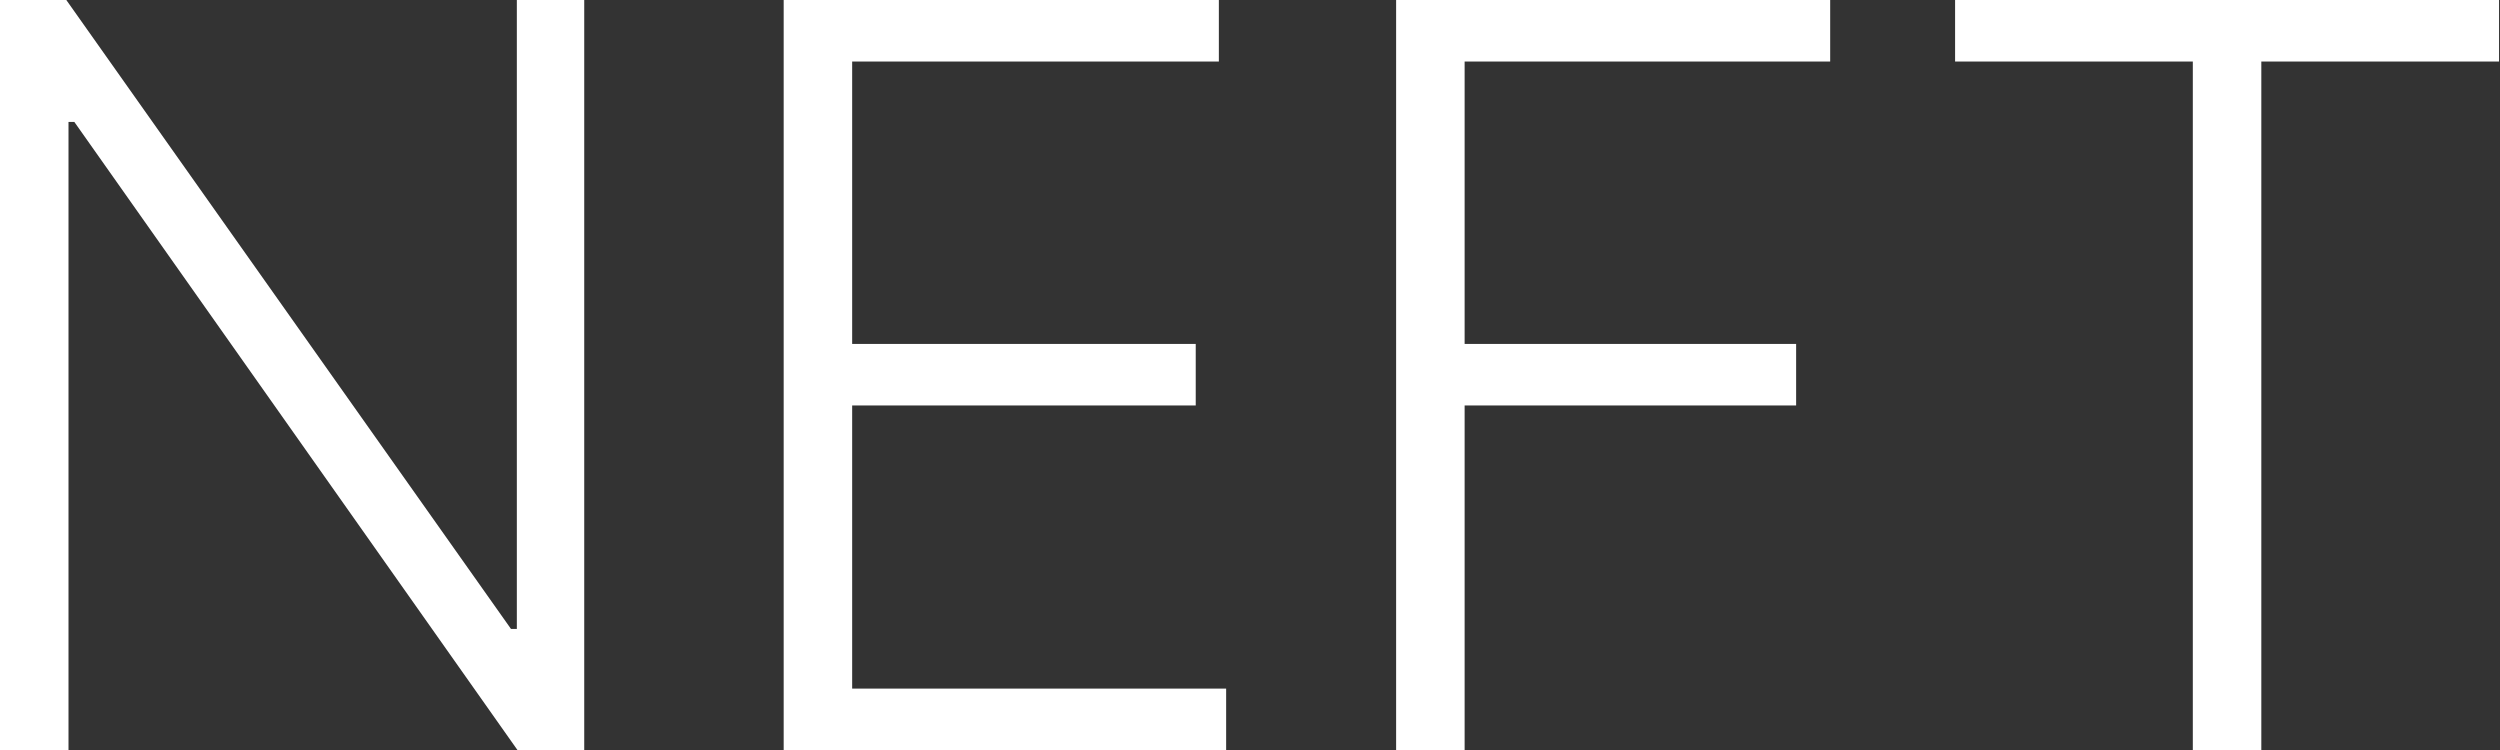
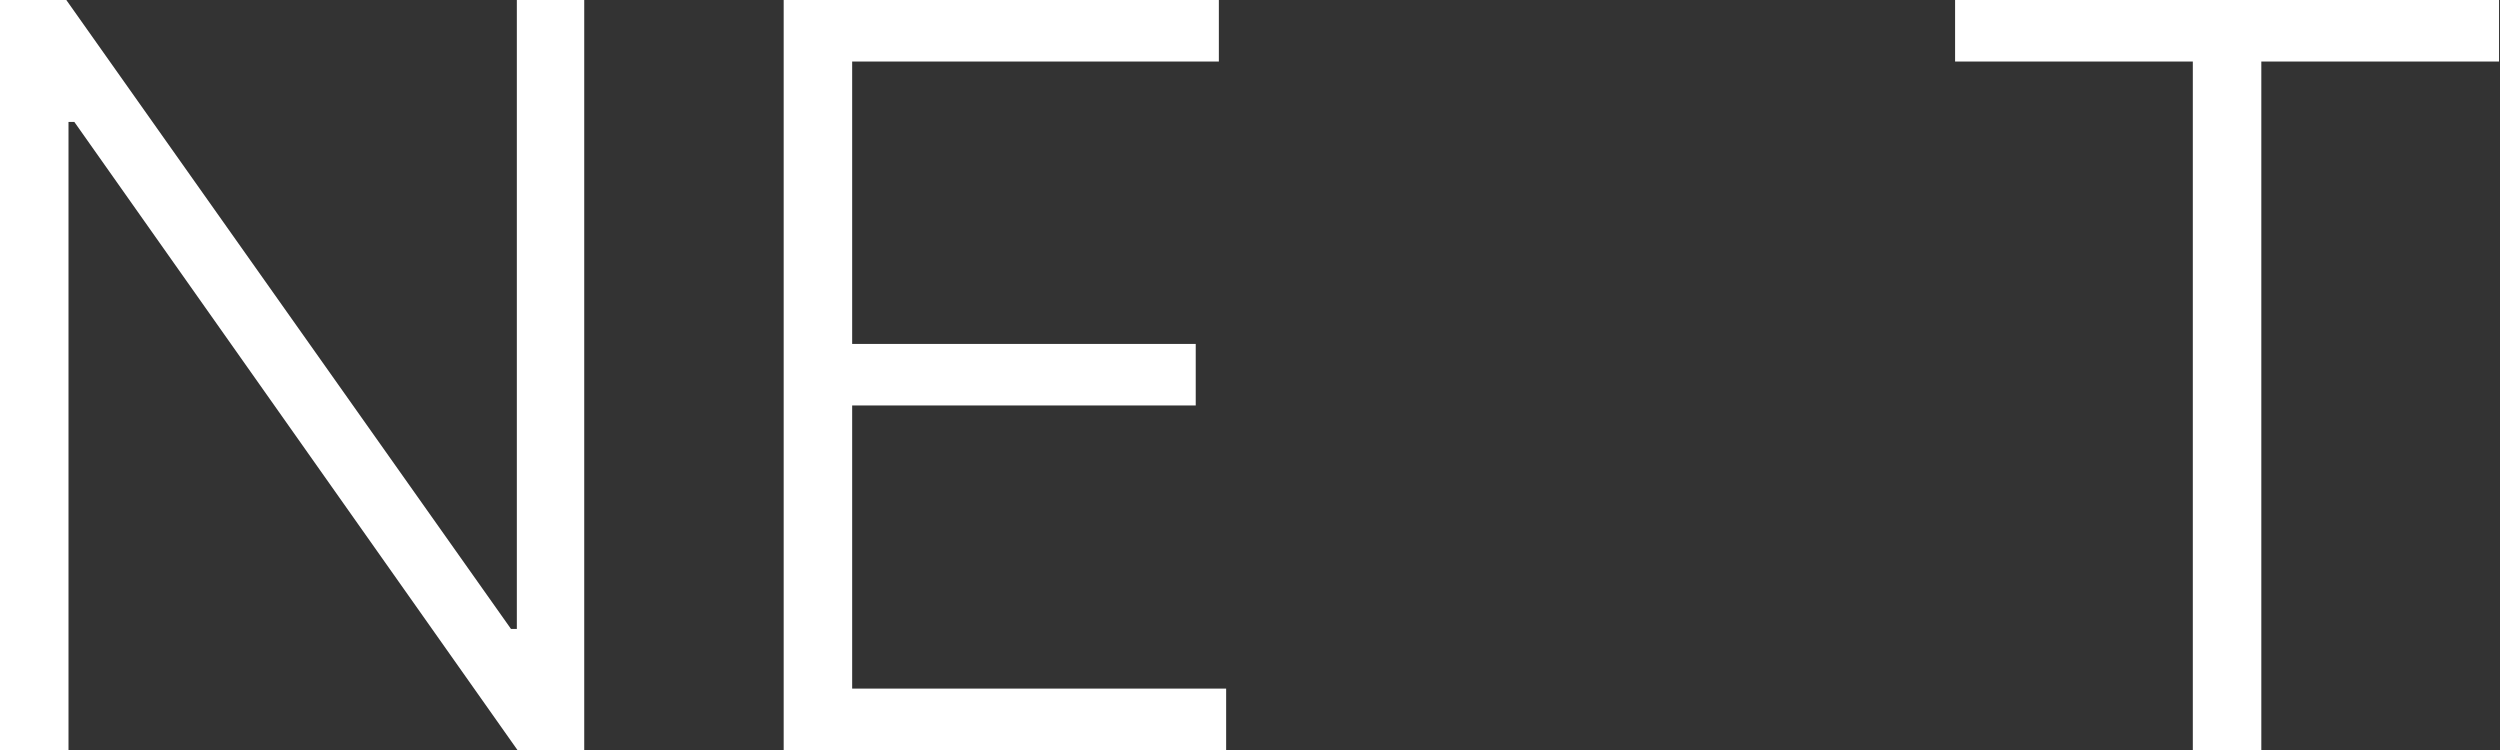
<svg xmlns="http://www.w3.org/2000/svg" width="140" height="42" fill="none">
  <rect width="100%" height="100%" fill="#333333" stroke="none" />
-   <path d="M32.717 0v42.01h-3.733L4.164 6.83h-.328v35.18H0V0h3.713l24.902 35.22h.328V0h3.774zm11.169 42.01V0h24.37v3.446H47.721v15.815h19.24v3.446h-19.24v15.856h20.943v3.447H43.886zm34.297 0V0h24.307v3.446H82.019v15.815h18.564v3.446H82.019V42.01h-3.836zm31.302-38.564V0h30.461v3.446h-13.312V42.01h-3.836V3.446h-13.313z" fill="#fff" />
+   <path d="M32.717 0v42.01h-3.733L4.164 6.83h-.328v35.18H0V0h3.713l24.902 35.22h.328V0h3.774zm11.169 42.01V0h24.37v3.446H47.721v15.815h19.24v3.446h-19.24v15.856h20.943v3.447H43.886zm34.297 0h24.307v3.446H82.019v15.815h18.564v3.446H82.019V42.01h-3.836zm31.302-38.564V0h30.461v3.446h-13.312V42.01h-3.836V3.446h-13.313z" fill="#fff" />
</svg>